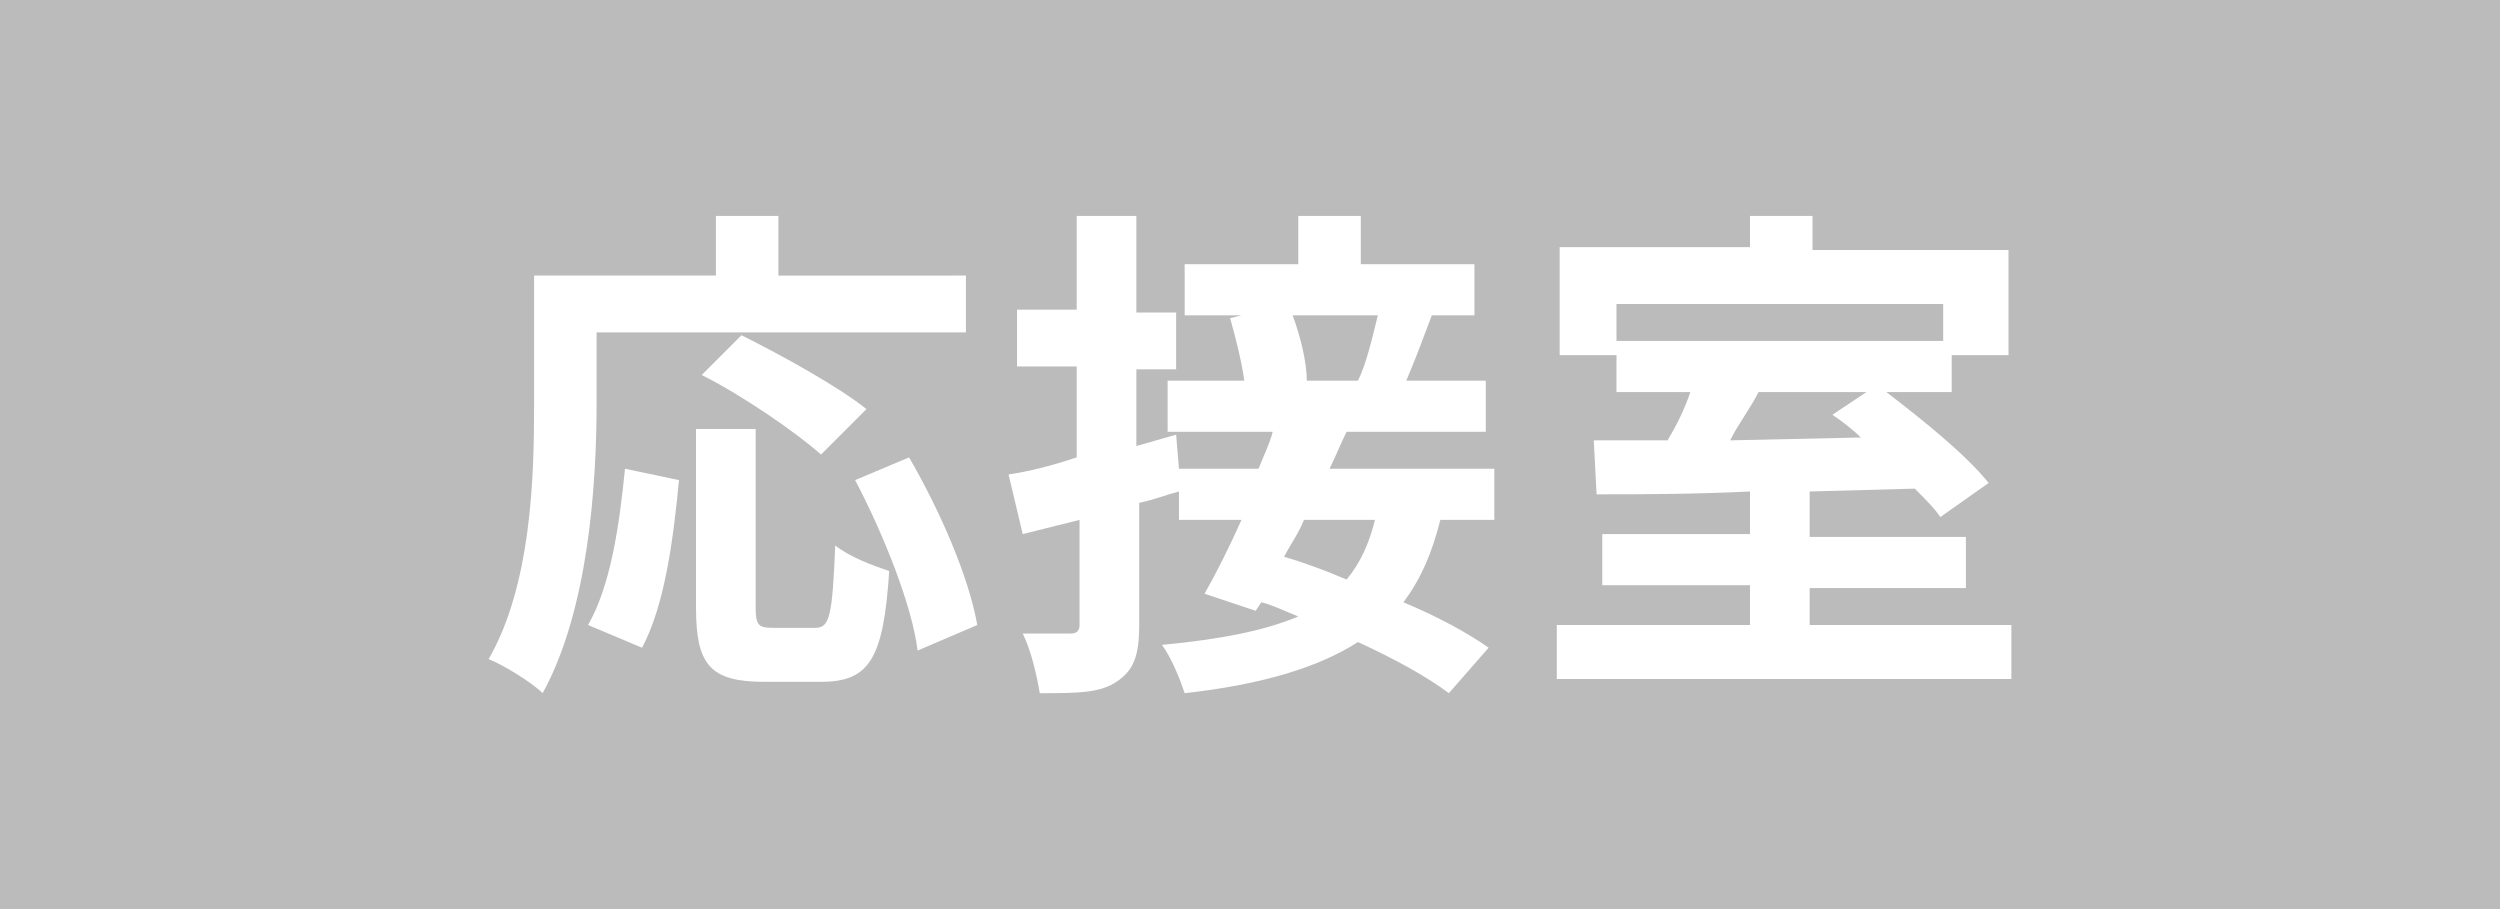
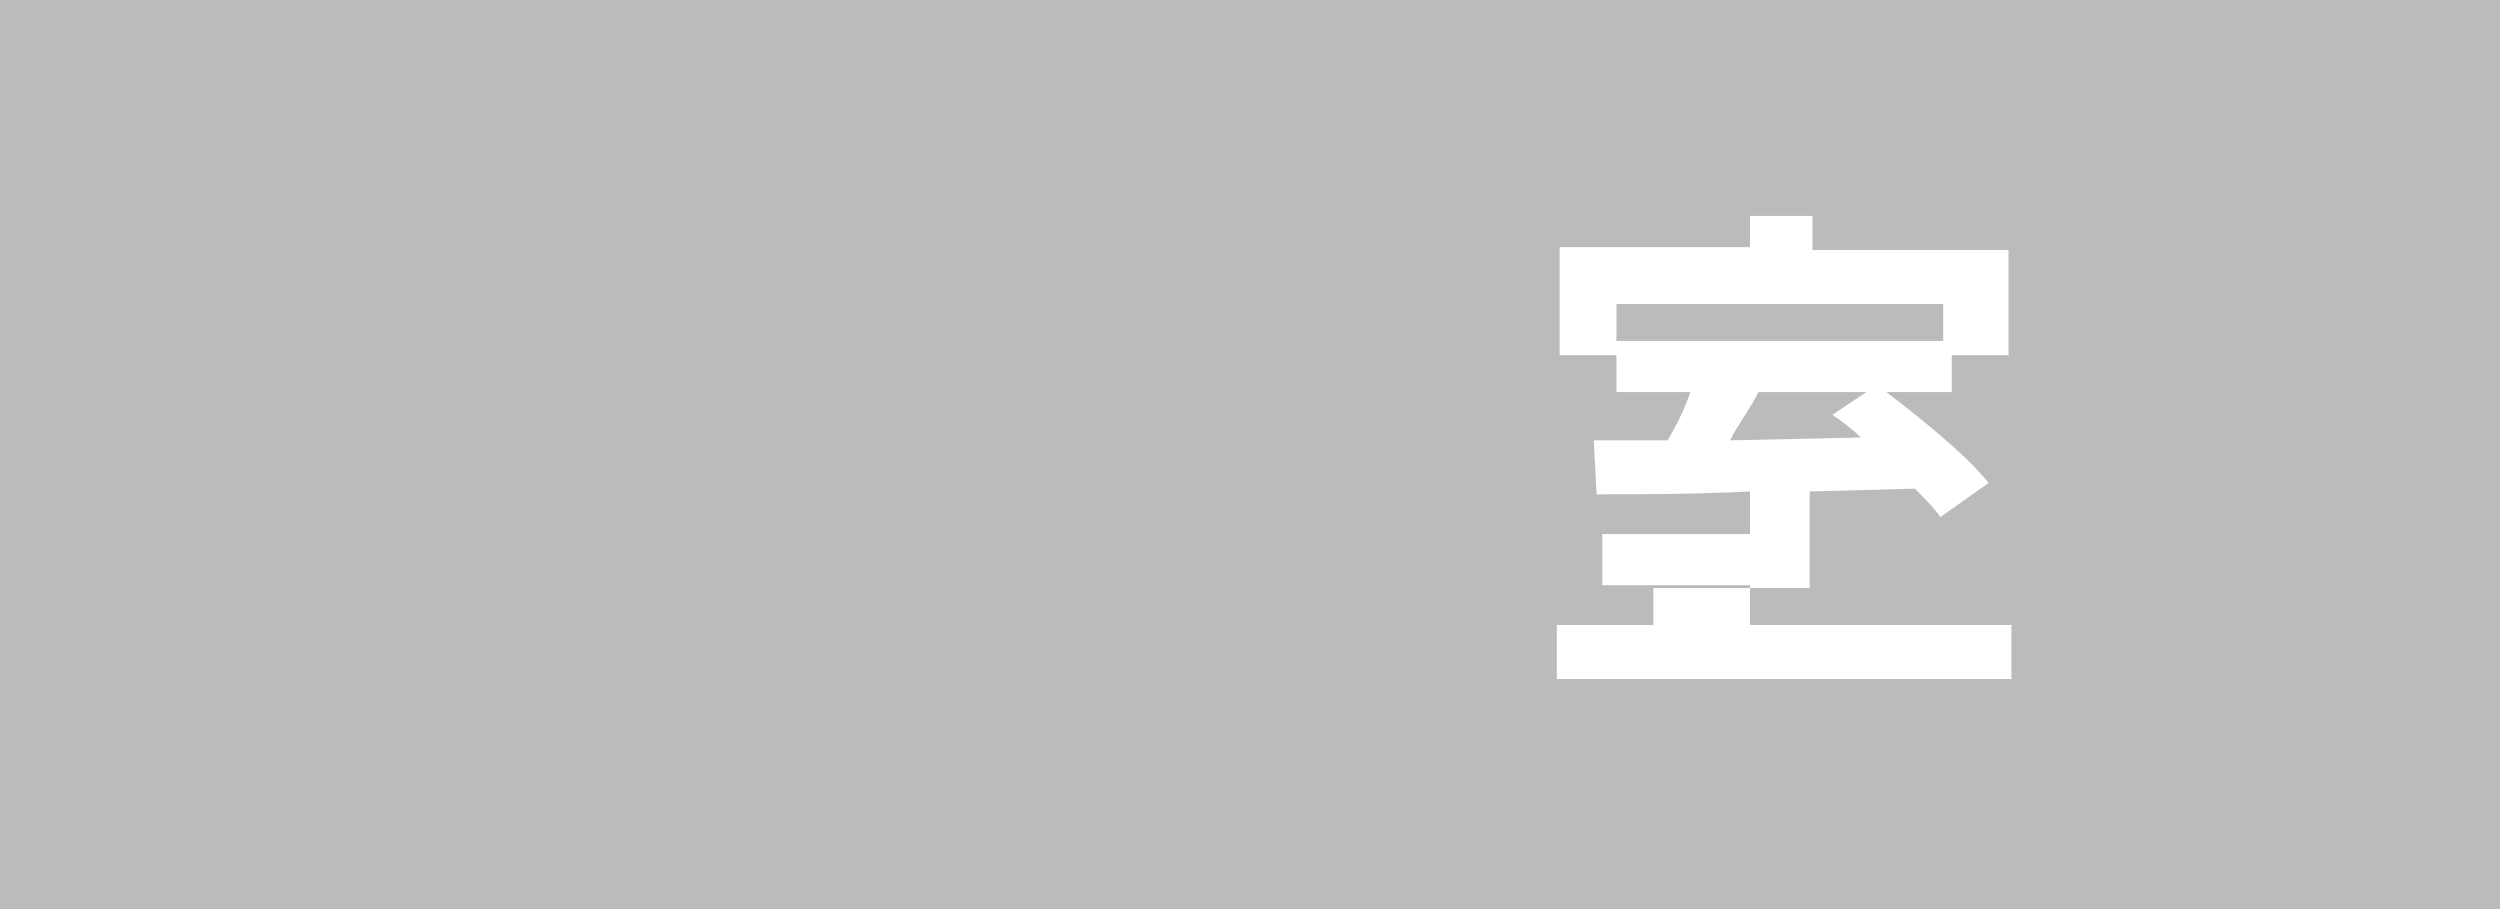
<svg xmlns="http://www.w3.org/2000/svg" version="1.1" id="レイヤー_1" x="0px" y="0px" viewBox="0 0 88 32" style="enable-background:new 0 0 88 32;" xml:space="preserve">
  <style type="text/css">
	.st0{fill:#BBBBBB;}
	.st1{fill:#FFFFFF;}
</style>
  <rect class="st0" width="88" height="32" />
  <g>
-     <path class="st1" d="M21,14.2c0,2.9-0.3,7.3-1.9,10.2c-0.4-0.4-1.4-1-1.9-1.2c1.5-2.6,1.6-6.4,1.6-8.9V9.7h6.4V7.6h2.2v2.1H34v2H21   V14.2z M20.7,22c0.8-1.4,1.1-3.5,1.3-5.5l1.9,0.4c-0.2,2.1-0.5,4.4-1.3,5.9L20.7,22z M28.7,22.1c0.5,0,0.6-0.4,0.7-2.9   c0.5,0.4,1.3,0.7,1.9,0.9c-0.2,3.1-0.7,3.9-2.4,3.9h-2c-1.9,0-2.4-0.6-2.4-2.6v-6.3h2.1v6.3c0,0.6,0.1,0.7,0.6,0.7H28.7z M28.9,16   c-0.9-0.8-2.8-2.1-4.2-2.8l1.4-1.4c1.4,0.7,3.4,1.8,4.4,2.6L28.9,16z M32,16.1c1.1,1.9,2.1,4.2,2.4,5.9l-2.1,0.9   c-0.2-1.6-1.2-4.1-2.2-6L32,16.1z" />
-     <path class="st1" d="M47.4,15.2c-0.2,0.4-0.4,0.9-0.6,1.3h5.8v1.8h-1.9c-0.3,1.2-0.7,2.1-1.3,2.9c1.2,0.5,2.3,1.1,3,1.6L51,24.4   c-0.8-0.6-1.9-1.2-3.2-1.8c-1.4,0.9-3.4,1.5-6.1,1.8c-0.2-0.6-0.5-1.3-0.8-1.7c2.1-0.2,3.6-0.5,4.8-1c-0.5-0.2-0.9-0.4-1.3-0.5   l-0.2,0.3l-1.8-0.6c0.4-0.7,0.9-1.7,1.3-2.6h-2.2v-1c-0.4,0.1-0.9,0.3-1.4,0.4V22c0,1.1-0.2,1.6-0.8,2s-1.4,0.4-2.7,0.4   c-0.1-0.6-0.3-1.5-0.6-2.1c0.7,0,1.4,0,1.7,0c0.2,0,0.3-0.1,0.3-0.3v-3.7l-2,0.5l-0.5-2.1c0.7-0.1,1.5-0.3,2.4-0.6v-3.2h-2.1v-2   h2.1V7.6H40V11h1.4v2H40v2.7l1.4-0.4l0.1,1.2h2.8c0.2-0.5,0.4-0.9,0.5-1.3h-3.7v-1.8h2.7c-0.1-0.7-0.3-1.5-0.5-2.2l0.4-0.1h-2V9.3   h4V7.6h2.2v1.7h4v1.8h-1.5c-0.3,0.8-0.6,1.6-0.9,2.3h2.8v1.8C52.3,15.2,47.4,15.2,47.4,15.2z M45.9,18.3c-0.2,0.5-0.5,0.9-0.7,1.3   c0.7,0.2,1.5,0.5,2.2,0.8c0.5-0.6,0.8-1.3,1-2.1C48.4,18.3,45.9,18.3,45.9,18.3z M45.5,11.1c0.3,0.8,0.5,1.7,0.5,2.3h-0.1h1.9   c0.3-0.6,0.5-1.5,0.7-2.3H45.5z" />
-     <path class="st1" d="M70.8,22v1.9h-16V22h6.8v-1.4h-5.2v-1.8h5.2v-1.5c-2,0.1-3.9,0.1-5.4,0.1l-0.1-1.9h2.6   c0.3-0.5,0.6-1.1,0.8-1.7h-2.6v-1.3h-2V8.7h6.7V7.6h2.2v1.2h6.9v3.7h-2v1.3h-2.3c1.3,1,2.8,2.2,3.6,3.2l-1.7,1.2   c-0.2-0.3-0.5-0.6-0.9-1l-3.7,0.1v1.6h5.5v1.8h-5.5V22H70.8z M56.9,10.7V12h11.5v-1.3H56.9z M61.9,13.8c-0.3,0.6-0.7,1.1-1,1.7   l4.6-0.1c-0.3-0.3-0.7-0.6-1-0.8l1.2-0.8C65.7,13.8,61.9,13.8,61.9,13.8z" />
+     <path class="st1" d="M70.8,22v1.9h-16V22h6.8v-1.4h-5.2v-1.8h5.2v-1.5c-2,0.1-3.9,0.1-5.4,0.1l-0.1-1.9h2.6   c0.3-0.5,0.6-1.1,0.8-1.7h-2.6v-1.3h-2V8.7h6.7V7.6h2.2v1.2h6.9v3.7h-2v1.3h-2.3c1.3,1,2.8,2.2,3.6,3.2l-1.7,1.2   c-0.2-0.3-0.5-0.6-0.9-1l-3.7,0.1v1.6v1.8h-5.5V22H70.8z M56.9,10.7V12h11.5v-1.3H56.9z M61.9,13.8c-0.3,0.6-0.7,1.1-1,1.7   l4.6-0.1c-0.3-0.3-0.7-0.6-1-0.8l1.2-0.8C65.7,13.8,61.9,13.8,61.9,13.8z" />
  </g>
</svg>